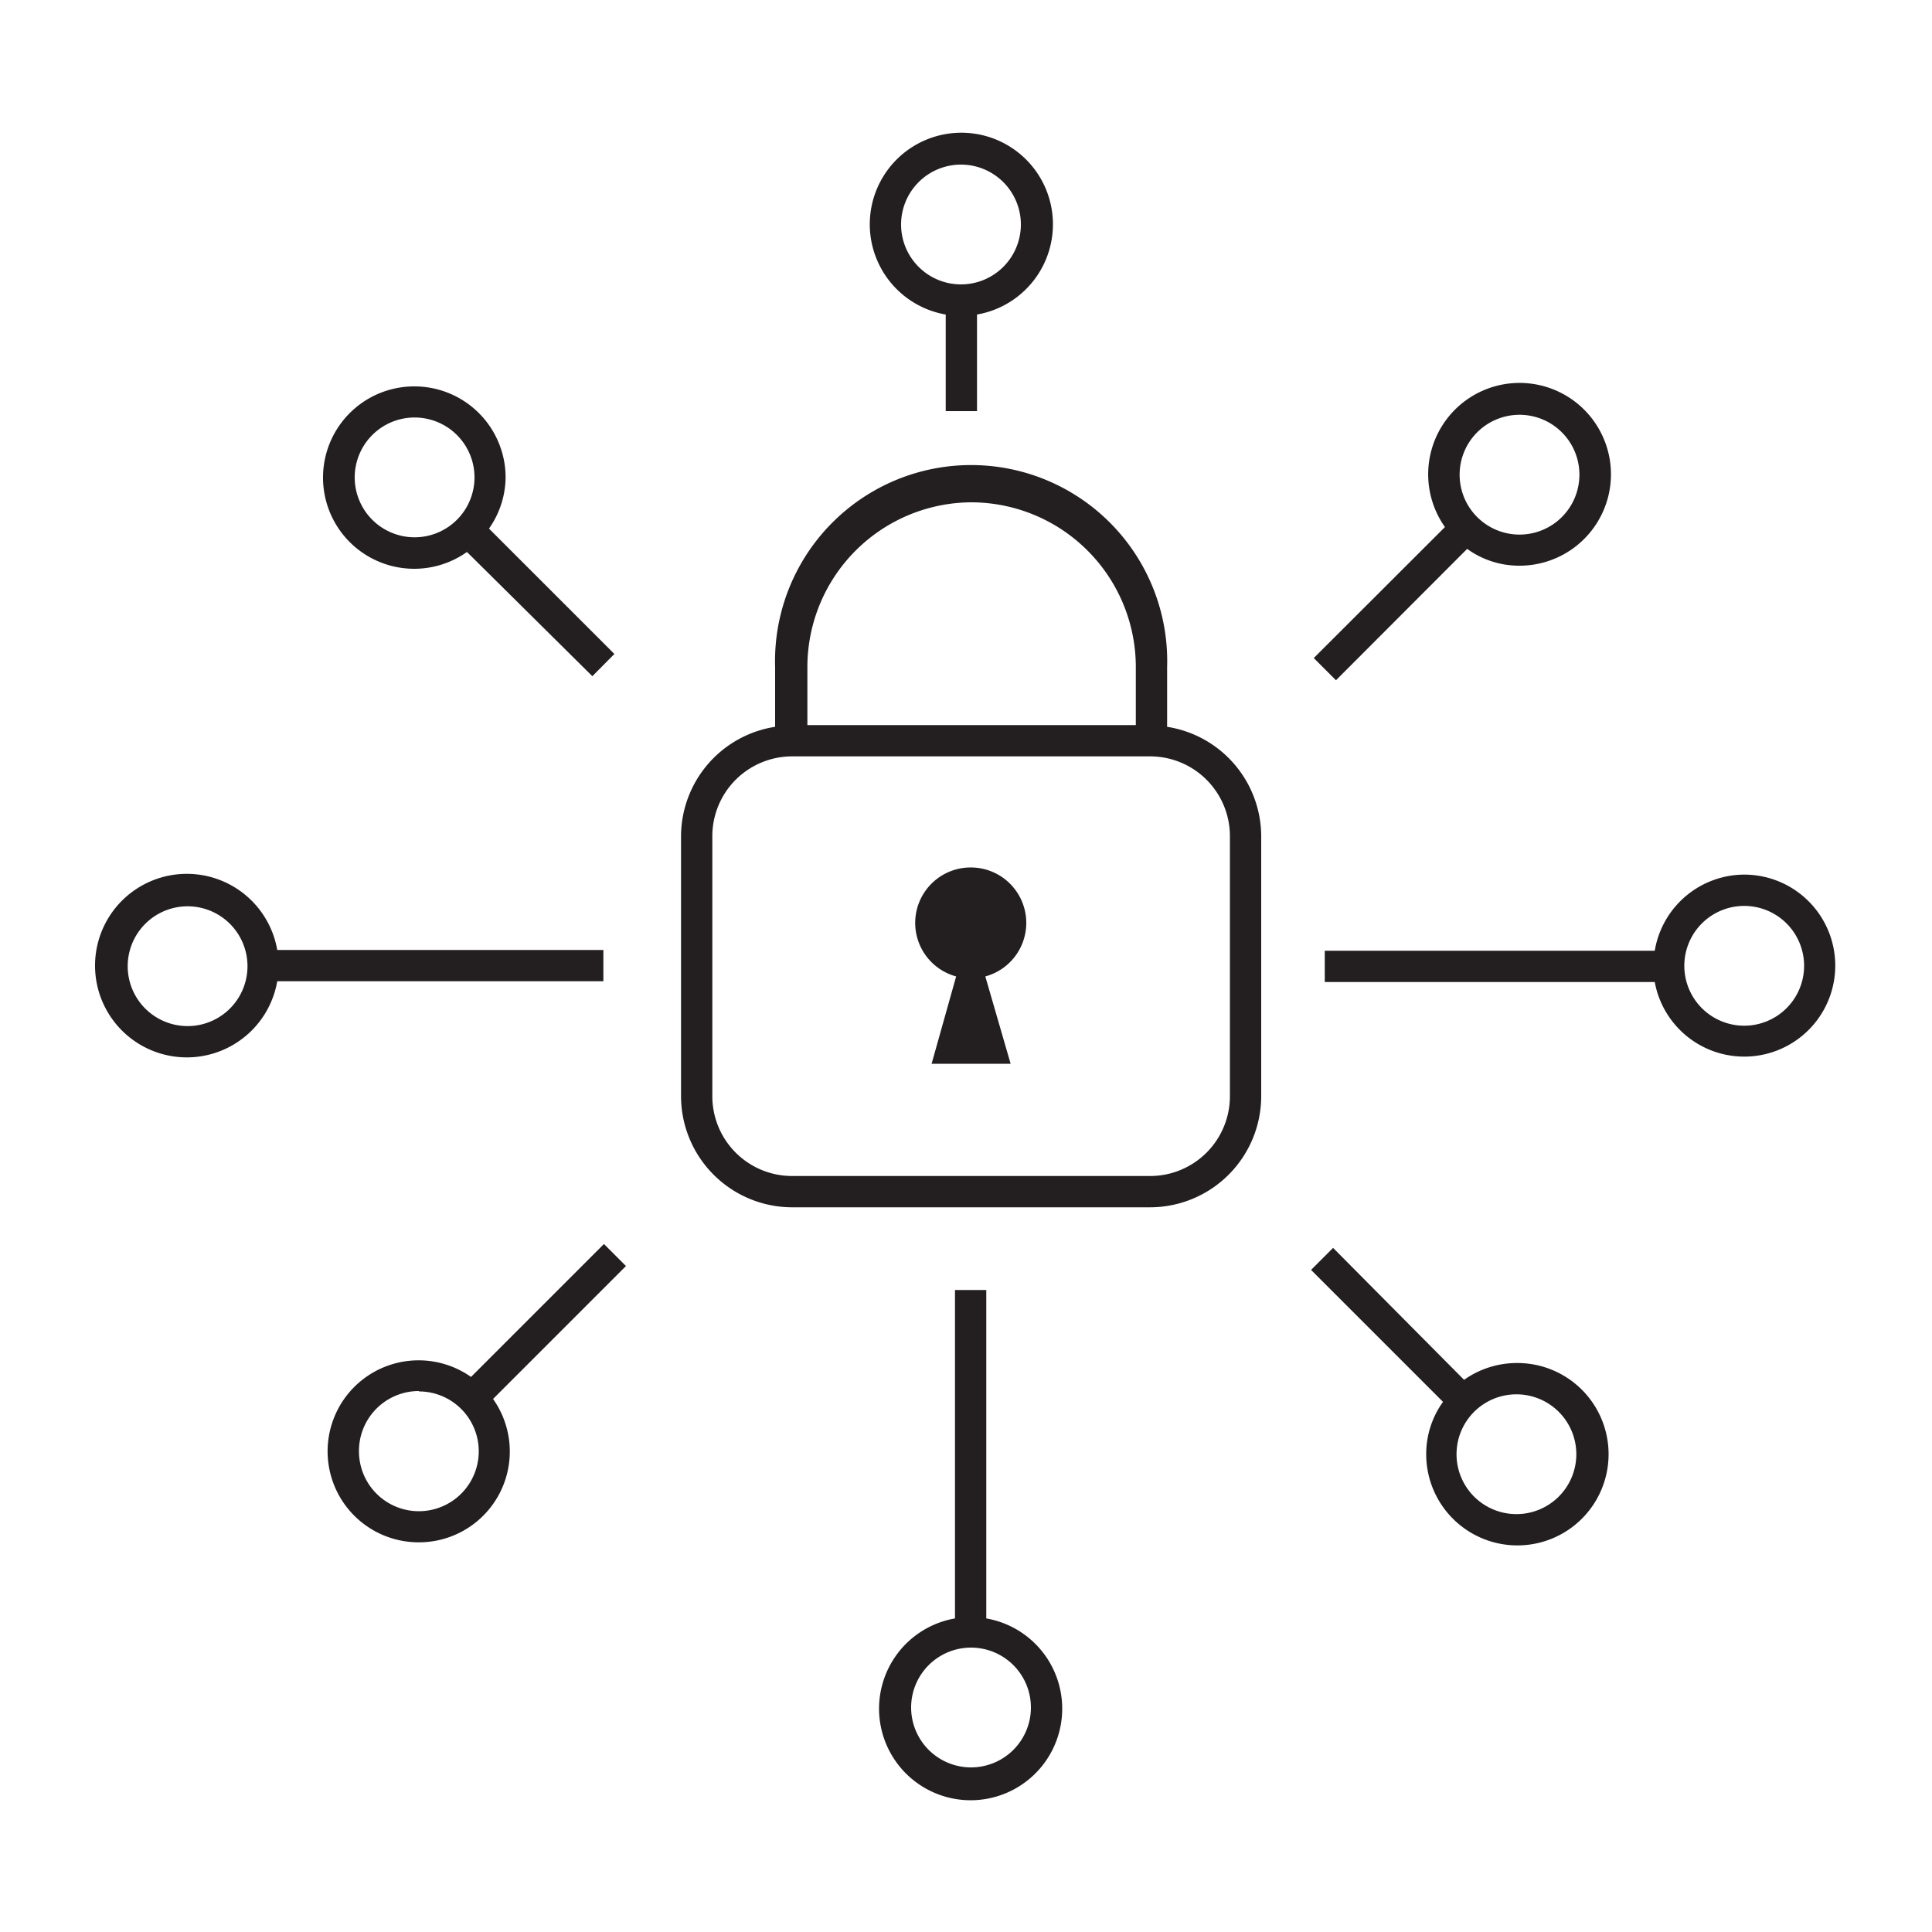
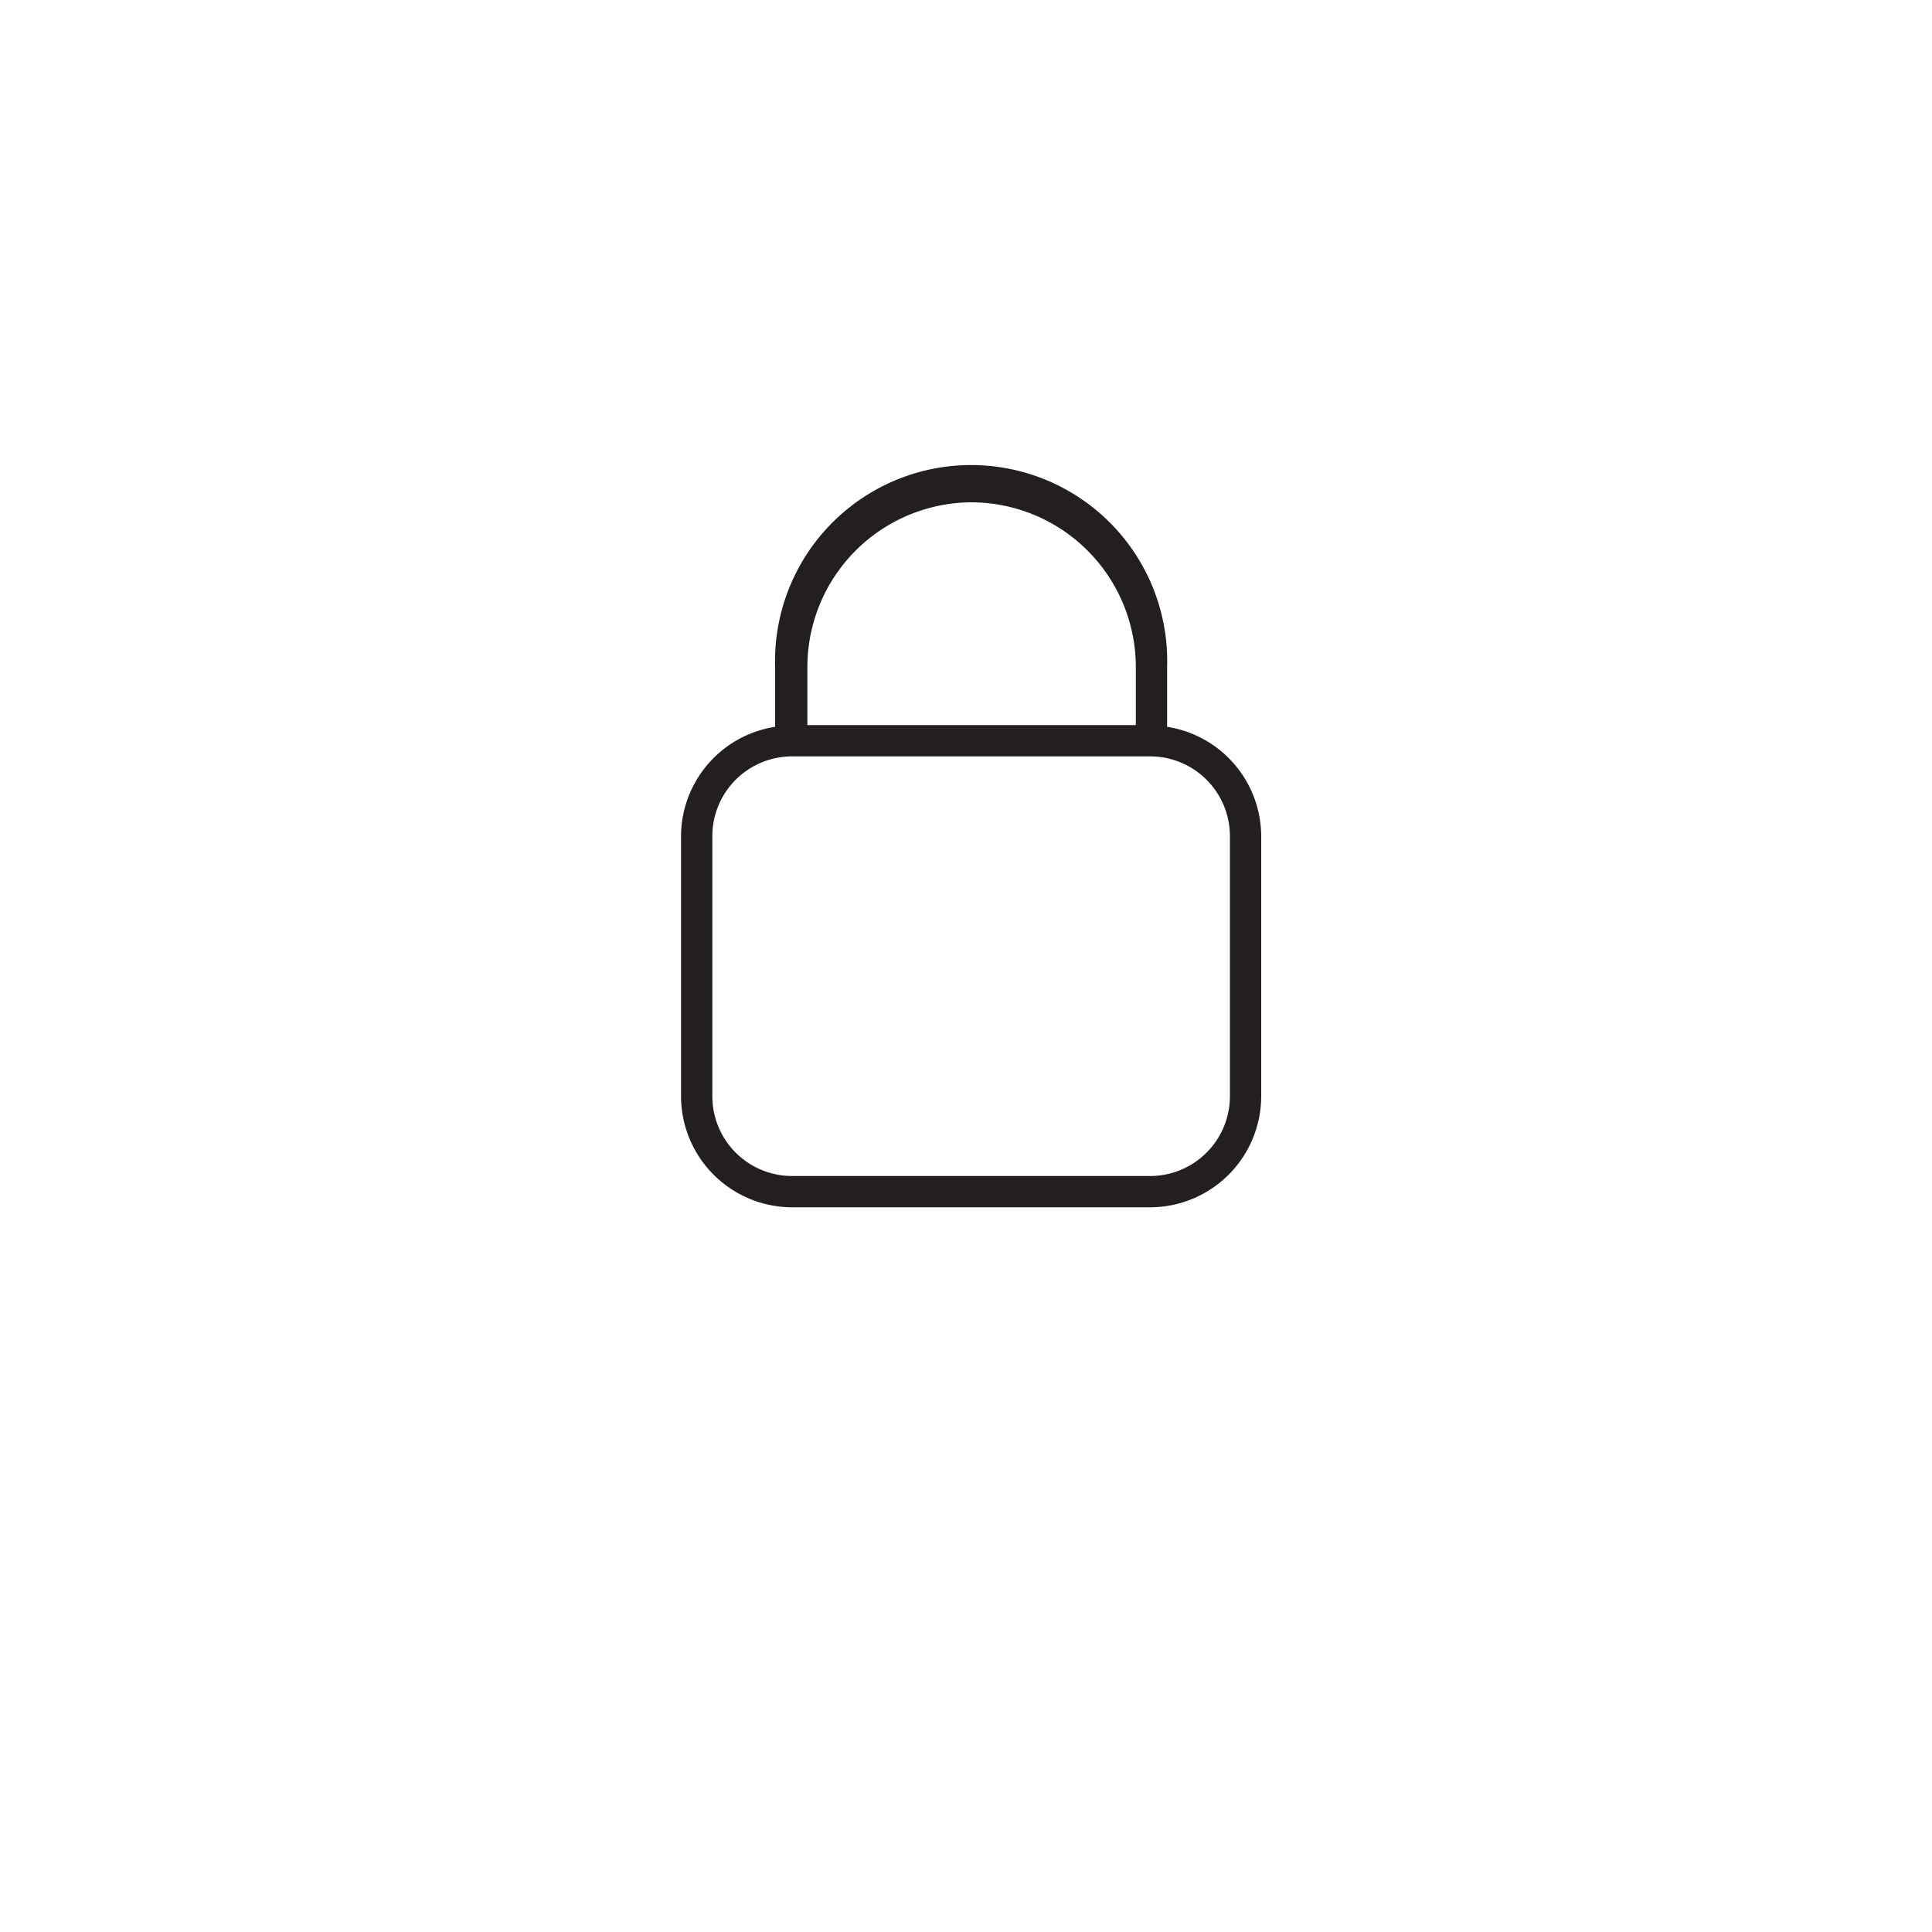
<svg xmlns="http://www.w3.org/2000/svg" id="Layer_1" data-name="Layer 1" viewBox="0 0 100 100">
  <defs>
    <style>.cls-1{fill:#231f20}</style>
  </defs>
  <path class="cls-1" d="M65.28 56.74V43.29a5.75 5.75 0 0 0-4.87-5.67v-3.08a10.15 10.15 0 1 0-20.29 0v3.08a5.75 5.75 0 0 0-4.87 5.67v13.45A5.76 5.76 0 0 0 41 62.49h18.53a5.76 5.76 0 0 0 5.75-5.75zM50.26 26a8.53 8.53 0 0 1 8.53 8.53v3h-17v-3A8.53 8.53 0 0 1 50.26 26zM36.87 56.74V43.29A4.13 4.13 0 0 1 41 39.15h18.53a4.13 4.13 0 0 1 4.13 4.14v13.45a4.13 4.13 0 0 1-4.13 4.13H41a4.13 4.13 0 0 1-4.13-4.13z" />
-   <path class="cls-1" d="M50.26 44.9a2.87 2.87 0 0 0-.77 5.64l-1.27 4.52h4.09L51 50.54a2.87 2.87 0 0 0-.78-5.64zm28.23 25.65a4.73 4.73 0 0 0-2.71.87L69 64.59l-1.14 1.14 6.83 6.83a4.63 4.63 0 0 0-.87 2.71 4.72 4.72 0 1 0 4.71-4.72zm0 7.82a3.1 3.1 0 1 1 3.1-3.1 3.1 3.1 0 0 1-3.1 3.1zm11.79-33.1a4.71 4.71 0 0 0-4.63 3.94H68.57v1.62h17.08a4.71 4.71 0 1 0 4.63-5.56zm0 7.82a3.1 3.1 0 1 1 3.1-3.1 3.1 3.1 0 0 1-3.1 3.1zM50.57 21.28v-5a4.74 4.74 0 1 0-1.62 0v5zm-3.93-9.65a3.1 3.1 0 1 1 3.1 3.09 3.1 3.1 0 0 1-3.1-3.09zM21.46 20a4.72 4.72 0 1 0 2.71 8.57L30.66 35l1.14-1.15-6.49-6.49a4.67 4.67 0 0 0 .86-2.7A4.72 4.72 0 0 0 21.46 20zm-3.1 4.72a3.1 3.1 0 1 1 3.1 3.09 3.1 3.1 0 0 1-3.1-3.12zm3.32 55.11a4.7 4.7 0 0 0 3.84-7.42l6.88-6.88-1.14-1.14-6.88 6.88a4.71 4.71 0 1 0-2.7 8.56zm0-7.81a3.1 3.1 0 1 1-3.1 3.1 3.1 3.1 0 0 1 3.1-3.12zm9.55-21.23v-1.62H14.35a4.75 4.75 0 1 0 0 1.62zM9.72 53.11A3.1 3.1 0 1 1 12.81 50a3.1 3.1 0 0 1-3.09 3.11zm39.71 13.66v17a4.74 4.74 0 1 0 1.62 0v-17zm3.93 21.6a3.1 3.1 0 1 1-3.1-3.09 3.1 3.1 0 0 1 3.1 3.09zm15.79-53.16l6.79-6.8a4.58 4.58 0 0 0 2.7.87 4.73 4.73 0 1 0-3.85-2L68 34.06zm9.49-13.74a3.1 3.1 0 1 1-3.09 3.1 3.1 3.1 0 0 1 3.09-3.1z" />
</svg>